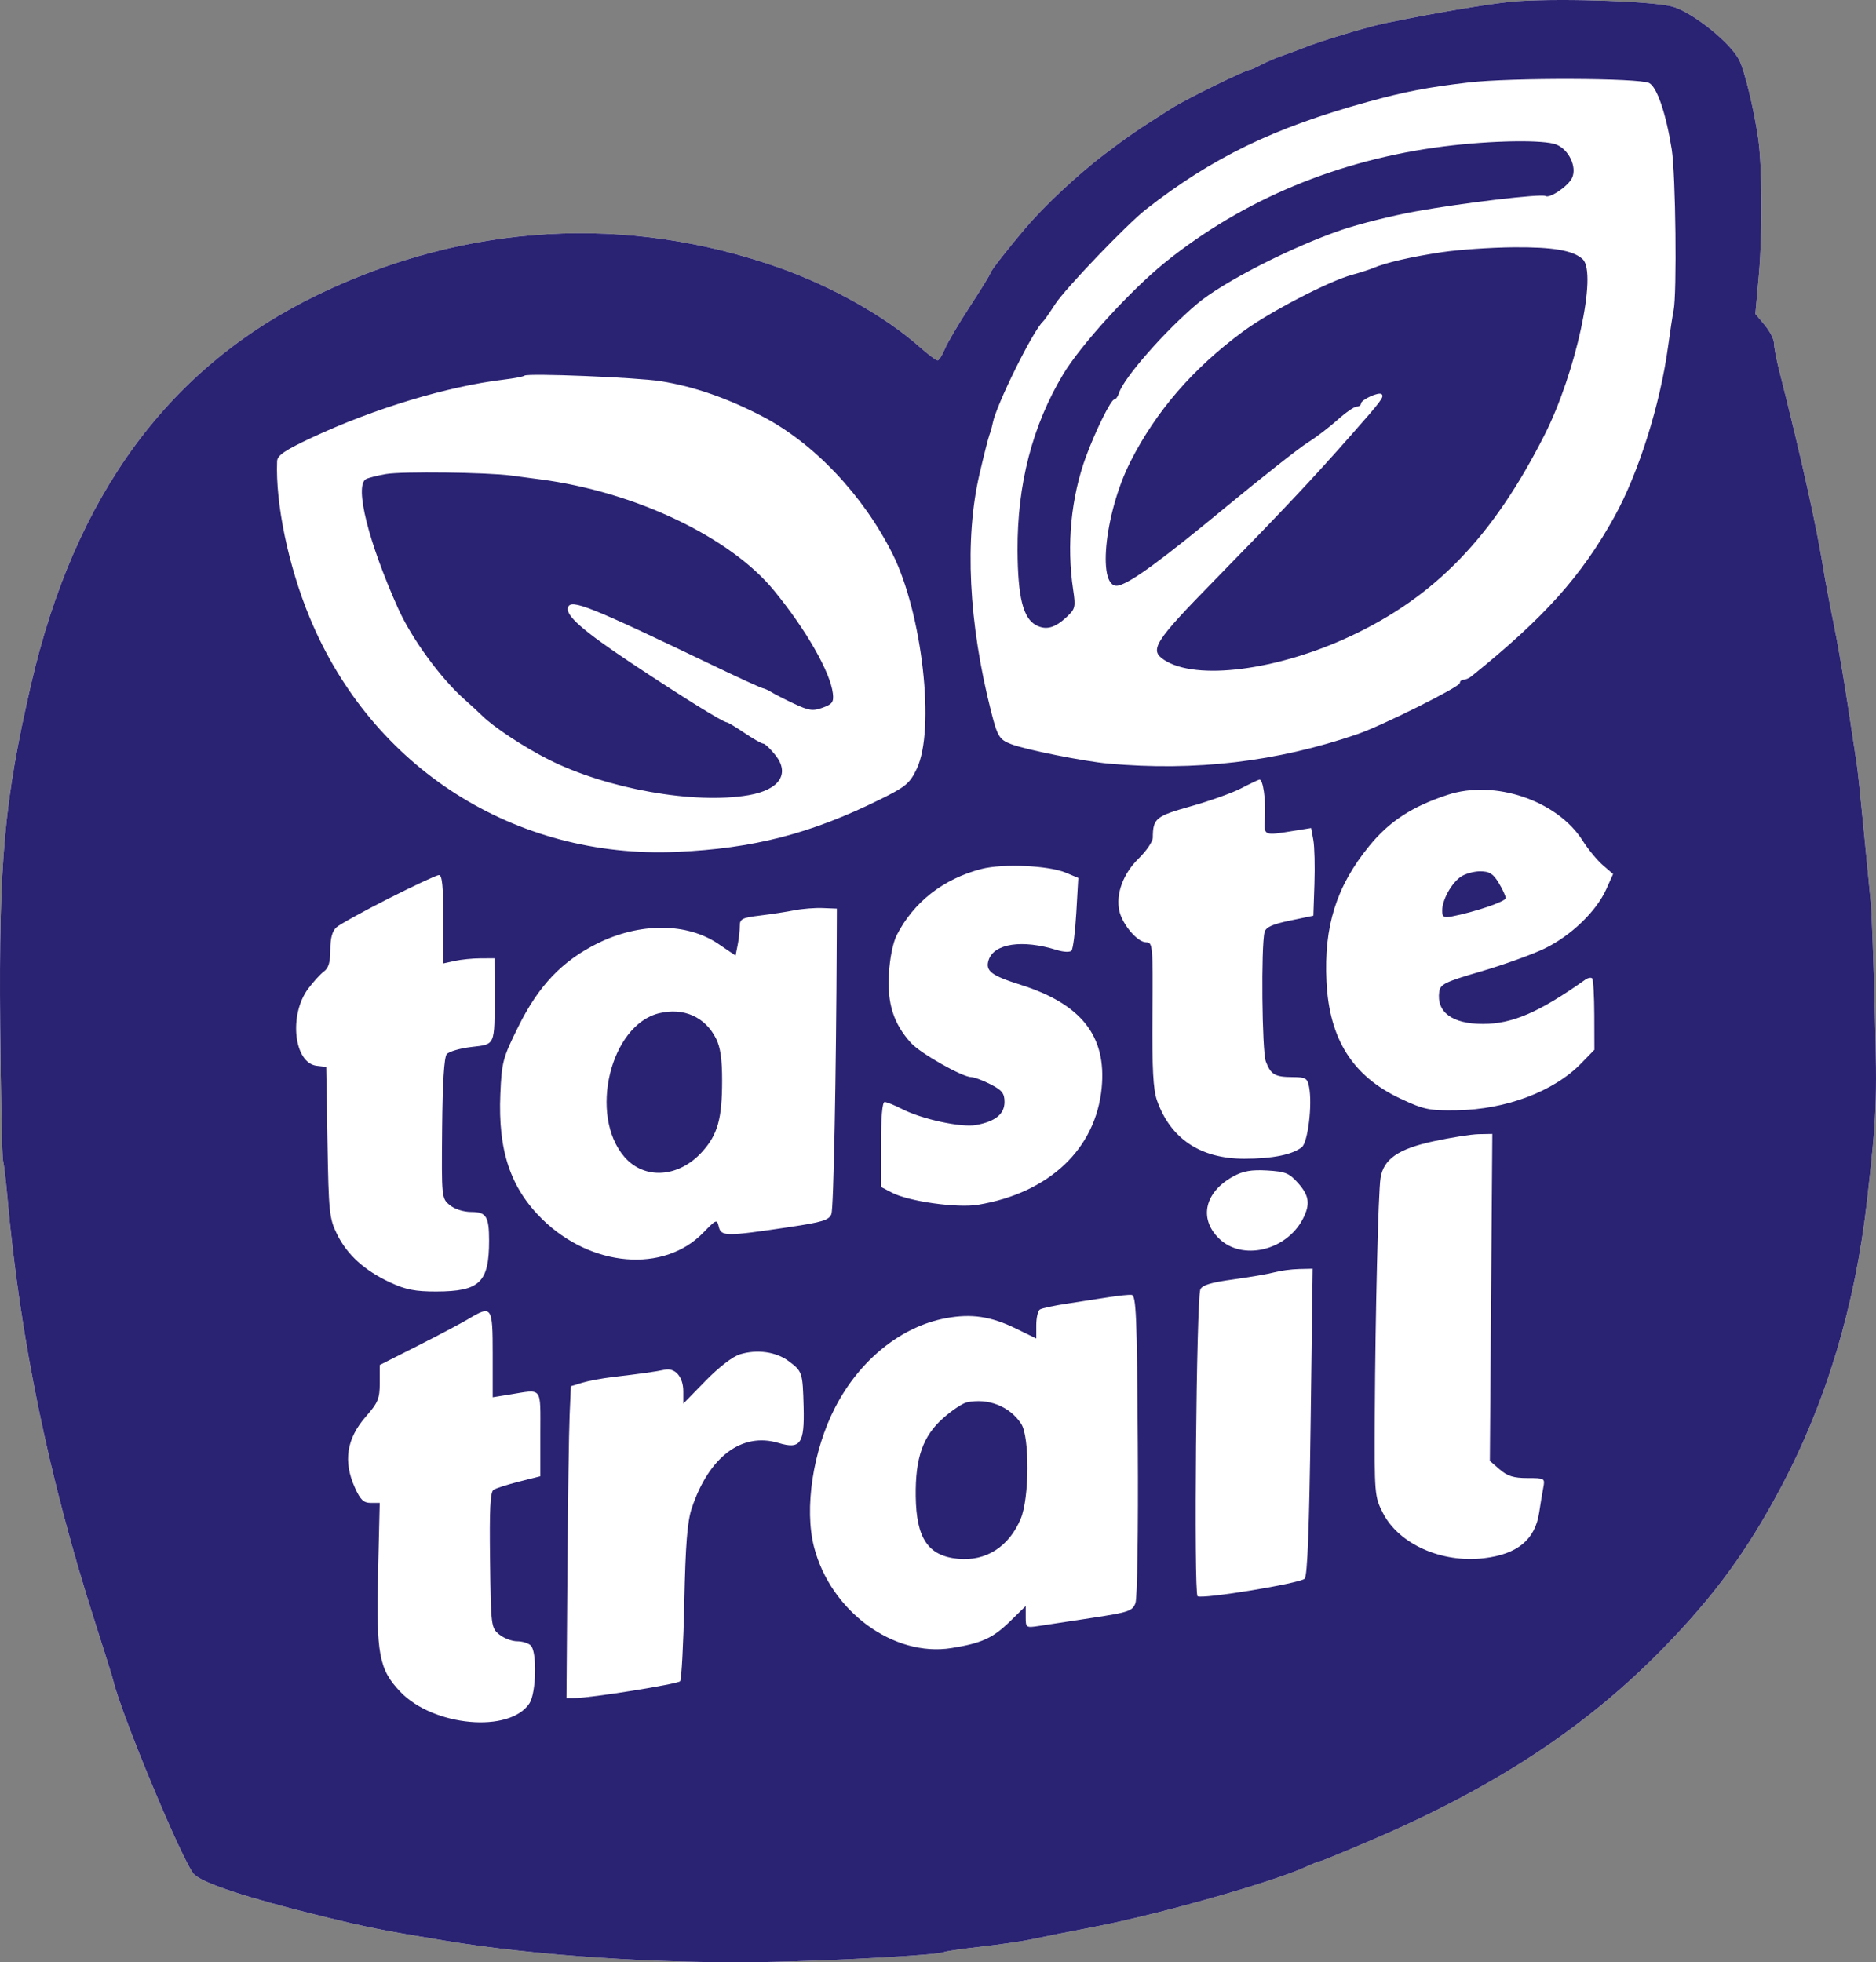
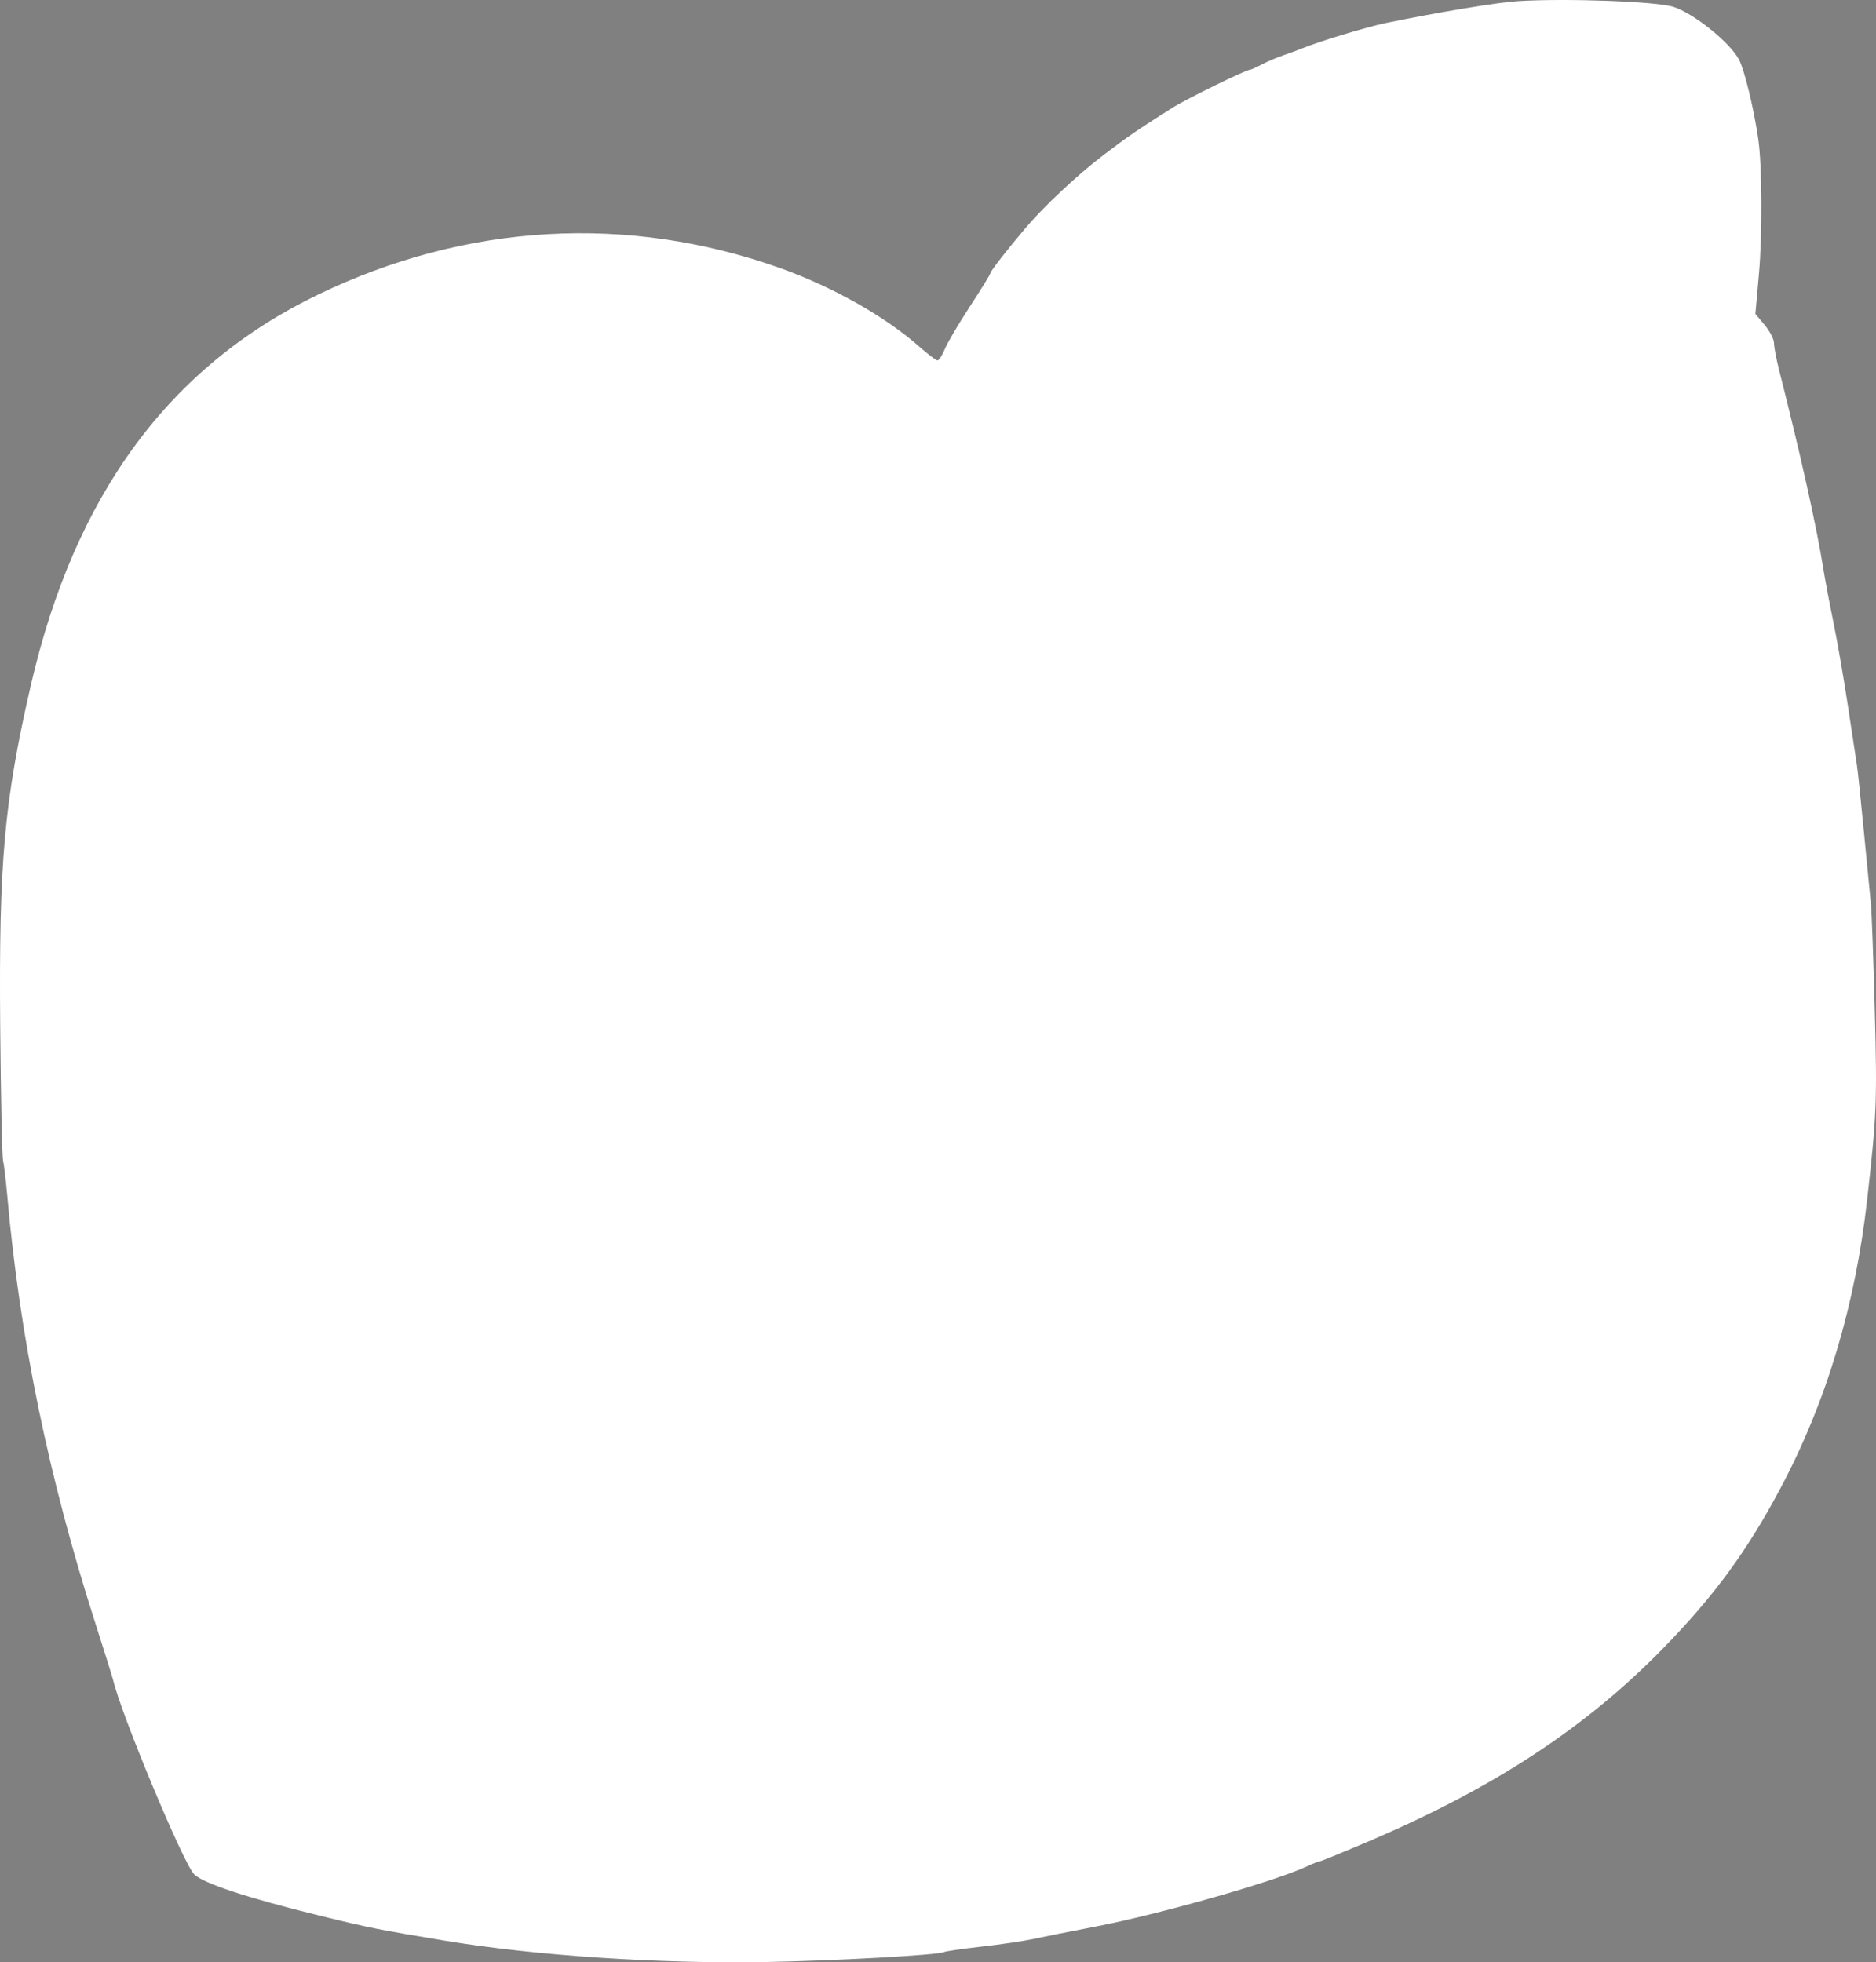
<svg xmlns="http://www.w3.org/2000/svg" width="153" height="160" viewBox="0 0 153 160" fill="none">
  <rect x="0" y="0" width="153" height="160" fill="#808080" stroke="none" />
  <path fill-rule="evenodd" clip-rule="evenodd" d="M123.81 0.093C122.128 0.197 117.426 0.975 113.015 1.879C111.529 2.183 107.53 3.392 106.25 3.924C105.933 4.055 105.22 4.318 104.666 4.507C104.112 4.696 103.306 5.04 102.874 5.272C102.443 5.503 102.023 5.69 101.942 5.687C101.64 5.675 96.724 8.086 95.606 8.793C92.769 10.589 92.017 11.105 89.985 12.649C87.91 14.226 85.165 16.795 83.652 18.576C82.189 20.297 80.773 22.115 80.773 22.27C80.773 22.359 80.023 23.579 79.105 24.983C78.188 26.387 77.265 27.953 77.055 28.463C76.845 28.973 76.577 29.39 76.46 29.39C76.344 29.39 75.68 28.887 74.984 28.273C72.196 25.809 67.901 23.382 63.645 21.866C51.196 17.433 38.027 18.187 25.934 24.024C13.784 29.889 6.086 40.362 2.512 55.889C0.347 65.293 -0.098 70.237 0.016 83.633C0.065 89.361 0.17 94.308 0.248 94.626C0.326 94.944 0.476 96.181 0.581 97.374C1.608 109.038 3.958 120.462 7.784 132.379C8.524 134.686 9.176 136.769 9.232 137.007C9.875 139.764 14.939 151.908 15.826 152.82C16.537 153.55 20.213 154.763 26.078 156.2C30.144 157.196 30.887 157.344 36.297 158.24C43.609 159.452 53.67 160.124 62.349 159.981C67.847 159.89 76.603 159.404 76.983 159.168C77.088 159.103 78.47 158.902 80.053 158.722C81.637 158.542 83.515 158.266 84.228 158.109C84.94 157.952 87.207 157.5 89.265 157.106C94.526 156.097 103.896 153.434 106.581 152.184C107.08 151.952 107.565 151.761 107.66 151.761C107.754 151.761 109.629 150.992 111.827 150.051C121.918 145.731 129.361 140.836 135.669 134.369C139.809 130.124 142.492 126.462 145.216 121.333C148.953 114.299 151.309 106.452 152.28 97.808C153.05 90.945 153.095 89.862 152.907 82.62C152.798 78.404 152.651 74.368 152.579 73.652C152.507 72.936 152.248 70.267 152.003 67.722C151.758 65.176 151.505 62.767 151.441 62.37C151.377 61.972 151.05 59.824 150.715 57.596C150.379 55.369 149.85 52.309 149.538 50.798C149.227 49.286 148.857 47.334 148.718 46.458C148.156 42.937 146.891 37.249 145.101 30.19C144.87 29.277 144.68 28.279 144.68 27.97C144.68 27.662 144.339 27.001 143.921 26.502L143.161 25.595L143.451 22.358C143.741 19.108 143.712 13.471 143.394 11.309C143.03 8.829 142.289 5.769 141.839 4.882C141.138 3.5 138.153 1.094 136.477 0.56C135.09 0.118 127.759 -0.152 123.81 0.093Z" fill="white" />
-   <path fill-rule="evenodd" clip-rule="evenodd" d="M123.81 0.093C122.128 0.197 117.426 0.975 113.015 1.879C111.529 2.183 107.53 3.392 106.25 3.924C105.933 4.055 105.22 4.318 104.666 4.507C104.112 4.696 103.306 5.04 102.874 5.272C102.443 5.503 102.023 5.69 101.942 5.687C101.64 5.675 96.724 8.086 95.606 8.793C92.769 10.589 92.017 11.105 89.985 12.649C87.91 14.226 85.165 16.795 83.652 18.576C82.189 20.297 80.773 22.115 80.773 22.27C80.773 22.359 80.023 23.579 79.105 24.983C78.188 26.387 77.265 27.953 77.055 28.463C76.845 28.973 76.577 29.39 76.46 29.39C76.344 29.39 75.68 28.887 74.984 28.273C72.196 25.809 67.901 23.382 63.645 21.866C51.196 17.433 38.027 18.187 25.934 24.024C13.784 29.889 6.086 40.362 2.512 55.889C0.347 65.293 -0.098 70.237 0.016 83.633C0.065 89.361 0.17 94.308 0.248 94.626C0.326 94.944 0.476 96.181 0.581 97.374C1.608 109.038 3.958 120.462 7.784 132.379C8.524 134.686 9.176 136.769 9.232 137.007C9.875 139.764 14.939 151.908 15.826 152.82C16.537 153.55 20.213 154.763 26.078 156.2C30.144 157.196 30.887 157.344 36.297 158.24C43.609 159.452 53.67 160.124 62.349 159.981C67.847 159.89 76.603 159.404 76.983 159.168C77.088 159.103 78.47 158.902 80.053 158.722C81.637 158.542 83.515 158.266 84.228 158.109C84.94 157.952 87.207 157.5 89.265 157.106C94.526 156.097 103.896 153.434 106.581 152.184C107.08 151.952 107.565 151.761 107.66 151.761C107.754 151.761 109.629 150.992 111.827 150.051C121.918 145.731 129.361 140.836 135.669 134.369C139.809 130.124 142.492 126.462 145.216 121.333C148.953 114.299 151.309 106.452 152.28 97.808C153.05 90.945 153.095 89.862 152.907 82.62C152.798 78.404 152.651 74.368 152.579 73.652C152.507 72.936 152.248 70.267 152.003 67.722C151.758 65.176 151.505 62.767 151.441 62.37C151.377 61.972 151.05 59.824 150.715 57.596C150.379 55.369 149.85 52.309 149.538 50.798C149.227 49.286 148.857 47.334 148.718 46.458C148.156 42.937 146.891 37.249 145.101 30.19C144.87 29.277 144.68 28.279 144.68 27.97C144.68 27.662 144.339 27.001 143.921 26.502L143.161 25.595L143.451 22.358C143.741 19.108 143.712 13.471 143.394 11.309C143.03 8.829 142.289 5.769 141.839 4.882C141.138 3.5 138.153 1.094 136.477 0.56C135.09 0.118 127.759 -0.152 123.81 0.093ZM119.778 6.725C116.456 7.111 114.595 7.468 111.575 8.298C103.901 10.406 98.859 12.85 93.445 17.084C91.918 18.277 86.857 23.559 86.068 24.782C85.613 25.487 85.166 26.128 85.074 26.208C84.274 26.905 81.253 33 80.961 34.507C80.905 34.795 80.784 35.227 80.692 35.465C80.6 35.704 80.238 37.136 79.886 38.647C78.655 43.949 78.991 50.788 80.839 58.048C81.349 60.052 81.507 60.309 82.456 60.674C83.637 61.129 88.373 62.078 90.36 62.258C97.469 62.903 104.151 62.116 110.712 59.861C112.695 59.18 119.06 56.006 119.06 55.698C119.06 55.549 119.195 55.426 119.36 55.426C119.525 55.426 119.816 55.3 120.007 55.146C125.978 50.33 128.982 46.976 131.674 42.119C133.625 38.599 135.395 32.997 136.031 28.329C136.204 27.059 136.412 25.704 136.492 25.318C136.773 23.968 136.662 14.183 136.342 12.177C135.877 9.264 135.149 7.118 134.507 6.772C133.727 6.353 123.272 6.319 119.778 6.725ZM117.765 11.937C109.178 13.021 101.396 16.257 95.023 21.395C92.222 23.653 88.135 28.136 86.706 30.518C84.201 34.693 82.96 39.485 82.988 44.867C83.008 48.692 83.44 50.427 84.508 50.981C85.314 51.4 86.03 51.207 86.989 50.314C87.697 49.654 87.735 49.497 87.525 48.103C86.974 44.448 87.349 40.54 88.569 37.231C89.356 35.098 90.606 32.572 90.876 32.572C90.998 32.572 91.174 32.331 91.267 32.037C91.656 30.804 94.993 26.999 97.648 24.761C99.734 23.003 105.34 20.137 109.416 18.745C110.841 18.259 113.543 17.582 115.419 17.243C119.256 16.547 125.712 15.782 126.04 15.983C126.395 16.201 127.914 15.165 128.216 14.499C128.618 13.611 127.958 12.211 126.939 11.791C125.937 11.378 121.655 11.446 117.765 11.937ZM117.62 20.561C115.116 20.934 113.03 21.412 112.007 21.849C111.69 21.983 110.907 22.236 110.267 22.409C108.376 22.921 103.526 25.443 101.358 27.043C97.302 30.035 94.278 33.533 92.197 37.636C90.021 41.928 89.44 48.269 91.271 47.732C92.366 47.412 94.727 45.678 100.06 41.276C102.989 38.859 105.946 36.531 106.631 36.101C107.316 35.672 108.417 34.834 109.078 34.239C109.739 33.645 110.442 33.156 110.64 33.154C110.838 33.153 110.999 33.041 110.999 32.908C110.999 32.589 112.464 31.922 112.682 32.142C112.901 32.362 112.699 32.632 110.165 35.507C107.077 39.013 104.606 41.638 99.148 47.215C94.114 52.359 93.708 52.998 94.951 53.813C97.548 55.515 104.159 54.672 110.136 51.876C117.069 48.633 121.748 43.782 125.963 35.471C128.511 30.447 130.29 22.264 129.079 21.137C128.307 20.418 126.651 20.134 123.407 20.164C121.57 20.182 118.966 20.36 117.62 20.561ZM42.774 30.629C42.695 30.706 41.928 30.853 41.07 30.955C36.492 31.501 30.462 33.324 25.43 35.683C23.224 36.718 22.618 37.129 22.599 37.606C22.459 41.071 23.522 46.165 25.261 50.364C30.335 62.612 41.982 70.043 55.194 69.461C61.444 69.186 66.123 67.98 71.765 65.191C73.874 64.148 74.195 63.88 74.766 62.69C76.29 59.51 75.22 50.013 72.793 45.164C70.389 40.363 66.371 36.123 62.154 33.936C59.263 32.437 56.555 31.504 53.867 31.079C51.926 30.773 42.999 30.41 42.774 30.629ZM31.49 38.65C30.745 38.779 30.001 38.969 29.834 39.072C28.905 39.65 30.045 44.205 32.475 49.623C33.566 52.056 35.931 55.3 37.861 57.01C38.404 57.492 39.052 58.089 39.3 58.337C40.238 59.274 42.707 60.905 44.744 61.933C49.485 64.324 56.646 65.599 61.054 64.837C63.569 64.402 64.447 63.095 63.244 61.579C62.831 61.059 62.382 60.634 62.247 60.634C62.112 60.634 61.425 60.243 60.721 59.766C60.018 59.289 59.368 58.898 59.278 58.898C58.98 58.898 55.645 56.827 51.487 54.062C47.516 51.419 46.093 50.168 46.325 49.519C46.575 48.817 48.073 49.418 58.319 54.336C60.298 55.286 62.047 56.086 62.205 56.114C62.364 56.143 62.688 56.291 62.925 56.443C63.163 56.595 63.99 57.017 64.763 57.38C65.974 57.948 66.297 57.993 67.095 57.703C67.883 57.416 68.007 57.244 67.926 56.545C67.725 54.809 65.729 51.32 63.118 48.143C59.534 43.78 51.798 40.103 44.07 39.088C43.278 38.984 42.203 38.842 41.681 38.773C39.701 38.509 32.786 38.426 31.49 38.65ZM101.212 64.283C100.499 64.653 98.662 65.31 97.13 65.741C94.249 66.551 94.03 66.731 94.019 68.3C94.016 68.618 93.497 69.383 92.865 70C91.603 71.23 90.988 72.891 91.287 74.262C91.531 75.379 92.768 76.834 93.474 76.834C94.011 76.834 94.032 77.07 93.99 82.692C93.957 87.156 94.046 88.832 94.363 89.734C95.459 92.848 97.911 94.482 101.484 94.48C103.767 94.478 105.385 94.155 106.166 93.544C106.669 93.151 107.044 90.065 106.764 88.623C106.626 87.91 106.487 87.827 105.422 87.823C103.975 87.818 103.642 87.623 103.234 86.544C102.923 85.721 102.84 77.133 103.132 76.009C103.238 75.602 103.758 75.364 105.194 75.065L107.113 74.665L107.2 72.061C107.248 70.629 107.208 69.021 107.11 68.487L106.932 67.517L105.583 67.734C103.03 68.147 103.074 68.165 103.16 66.709C103.249 65.205 103.006 63.508 102.71 63.568C102.599 63.59 101.924 63.912 101.212 64.283ZM118.052 64.813C115.147 65.771 113.297 66.98 111.663 68.988C108.984 72.279 107.966 75.51 108.183 80.032C108.408 84.73 110.317 87.751 114.216 89.578C116.137 90.478 116.546 90.563 118.806 90.53C122.817 90.472 126.734 88.994 128.968 86.694L130.033 85.598L130.025 82.769C130.021 81.212 129.942 79.863 129.85 79.771C129.759 79.679 129.506 79.729 129.289 79.882C125.522 82.548 123.343 83.488 120.934 83.488C118.443 83.488 117.143 82.527 117.379 80.861C117.466 80.25 117.85 80.063 120.787 79.206C122.608 78.674 124.935 77.838 125.958 77.348C128.098 76.323 130.19 74.315 131.001 72.507L131.558 71.266L130.719 70.541C130.258 70.143 129.524 69.253 129.09 68.564C127.016 65.277 121.908 63.541 118.052 64.813ZM80.053 70.852C76.941 71.654 74.511 73.55 73.132 76.256C72.824 76.86 72.566 78.144 72.493 79.438C72.357 81.842 72.881 83.474 74.29 85.033C75.062 85.887 78.486 87.827 79.222 87.827C79.454 87.827 80.158 88.09 80.785 88.412C81.725 88.894 81.924 89.147 81.924 89.852C81.924 90.838 81.177 91.445 79.611 91.732C78.402 91.954 75.202 91.264 73.582 90.434C72.958 90.114 72.313 89.853 72.148 89.853C71.958 89.853 71.849 91.112 71.849 93.317V96.781L72.753 97.251C74.125 97.963 78.069 98.517 79.766 98.234C85.576 97.268 89.371 93.678 89.85 88.695C90.256 84.476 88.191 81.859 83.22 80.293C80.838 79.542 80.35 79.165 80.627 78.287C81.056 76.929 83.382 76.585 86.197 77.464C86.73 77.631 87.261 77.654 87.387 77.516C87.513 77.38 87.689 75.99 87.779 74.427L87.942 71.586L86.933 71.162C85.522 70.57 81.8 70.402 80.053 70.852ZM119.122 71.5C118.354 72.041 117.62 73.384 117.62 74.249C117.62 74.776 117.746 74.851 118.412 74.723C120.276 74.366 122.802 73.506 122.801 73.229C122.8 73.064 122.543 72.506 122.23 71.989C121.772 71.234 121.472 71.048 120.711 71.048C120.19 71.048 119.475 71.251 119.122 71.5ZM31.691 73.264C29.633 74.307 27.722 75.362 27.445 75.609C27.097 75.917 26.941 76.485 26.941 77.441C26.941 78.44 26.797 78.932 26.424 79.204C26.14 79.412 25.561 80.045 25.138 80.61C23.532 82.756 23.968 86.687 25.837 86.904L26.605 86.993L26.708 93.124C26.804 98.846 26.856 99.346 27.482 100.625C28.304 102.305 29.717 103.588 31.822 104.567C33.091 105.157 33.861 105.308 35.577 105.305C39.136 105.298 39.891 104.568 39.888 101.135C39.887 99.199 39.652 98.821 38.454 98.821C37.812 98.821 37.091 98.594 36.689 98.266C36.013 97.714 36.01 97.679 36.059 92.03C36.092 88.329 36.222 86.212 36.432 85.958C36.61 85.743 37.513 85.478 38.44 85.37C40.416 85.14 40.344 85.304 40.334 81.029L40.327 78.136L39.176 78.14C38.542 78.143 37.603 78.237 37.089 78.35L36.153 78.556V74.947C36.153 72.244 36.063 71.341 35.793 71.353C35.596 71.361 33.749 72.221 31.691 73.264ZM64.796 74.221C64.163 74.347 62.9 74.54 61.989 74.65C60.511 74.829 60.334 74.922 60.334 75.517C60.334 75.884 60.257 76.573 60.162 77.049L59.99 77.914L58.575 76.957C56.014 75.225 52.172 75.214 48.719 76.929C45.836 78.361 43.923 80.375 42.264 83.725C41.009 86.257 40.92 86.589 40.807 89.192C40.606 93.818 41.629 96.869 44.236 99.422C48.225 103.326 54.142 103.82 57.351 100.515C58.427 99.408 58.468 99.392 58.623 100.036C58.812 100.821 59.214 100.823 64.323 100.061C67.093 99.647 67.625 99.483 67.807 98.988C67.986 98.502 68.196 87.711 68.24 76.69L68.251 74.086L67.099 74.039C66.466 74.013 65.43 74.095 64.796 74.221ZM53.759 82.616C49.772 83.575 47.994 90.943 50.93 94.337C52.558 96.217 55.368 96.027 57.273 93.907C58.536 92.503 58.891 91.231 58.893 88.117C58.894 86.345 58.753 85.381 58.391 84.666C57.5 82.91 55.752 82.136 53.759 82.616ZM116.916 93.057C114.034 93.68 112.838 94.509 112.592 96.051C112.406 97.212 112.167 107.068 112.123 115.397C112.089 121.824 112.106 122.028 112.779 123.353C114.072 125.896 117.557 127.462 121.015 127.054C123.76 126.73 125.196 125.545 125.529 123.33C125.629 122.658 125.78 121.751 125.863 121.313C126.012 120.531 125.991 120.518 124.568 120.518C123.453 120.518 122.937 120.358 122.314 119.817L121.507 119.117L121.708 92.456L120.6 92.478C119.991 92.489 118.333 92.75 116.916 93.057ZM100.587 95.919C98.267 97.186 97.756 99.319 99.38 100.951C101.257 102.838 104.91 102.003 106.26 99.379C106.876 98.182 106.782 97.496 105.861 96.46C105.142 95.652 104.828 95.525 103.342 95.439C102.055 95.366 101.388 95.482 100.587 95.919ZM103.947 103.739C103.472 103.87 101.959 104.131 100.585 104.319C98.746 104.57 98.036 104.787 97.895 105.14C97.571 105.949 97.354 129.959 97.669 130.154C98.08 130.409 106.021 129.108 106.404 128.723C106.63 128.496 106.779 124.6 106.892 115.923L107.056 103.449L105.933 103.475C105.315 103.49 104.422 103.608 103.947 103.739ZM90.417 105.772C89.625 105.899 88.107 106.134 87.044 106.294C85.981 106.454 84.977 106.668 84.813 106.77C84.649 106.872 84.515 107.446 84.515 108.046V109.137L82.86 108.329C80.809 107.328 79.227 107.094 77.139 107.482C73.499 108.158 70.12 110.878 68.121 114.739C66.297 118.261 65.579 123.015 66.395 126.159C67.751 131.377 72.863 135.132 77.592 134.38C80.042 133.991 80.975 133.568 82.351 132.224L83.652 130.954V131.848C83.652 132.717 83.681 132.737 84.731 132.577C85.325 132.487 87.279 132.19 89.073 131.918C92.054 131.466 92.358 131.362 92.603 130.717C92.756 130.311 92.838 124.825 92.795 117.819C92.73 107.23 92.663 105.621 92.288 105.584C92.05 105.56 91.208 105.645 90.417 105.772ZM38.168 107.565C37.614 107.897 35.768 108.872 34.066 109.734L30.971 111.299V112.754C30.971 114.032 30.836 114.364 29.856 115.482C28.259 117.305 27.972 119.151 28.949 121.313C29.39 122.291 29.654 122.543 30.236 122.543H30.968L30.833 128.3C30.68 134.885 30.909 136.111 32.633 137.93C35.33 140.775 41.581 141.34 43.183 138.883C43.732 138.04 43.81 134.693 43.292 134.172C43.102 133.981 42.599 133.825 42.173 133.825C41.747 133.825 41.093 133.576 40.719 133.273C40.053 132.731 40.038 132.61 39.967 127.215C39.911 123.055 39.982 121.653 40.254 121.476C40.453 121.346 41.392 121.046 42.342 120.807L44.07 120.373V116.901C44.07 112.986 44.291 113.267 41.551 113.709L40.183 113.93V110.425C40.183 106.487 40.12 106.397 38.168 107.565ZM60.35 110.427C59.757 110.607 58.628 111.476 57.543 112.588L55.728 114.447V113.453C55.728 112.265 55.063 111.497 54.196 111.686C53.487 111.84 52.277 112.01 49.971 112.281C49.1 112.384 47.976 112.593 47.473 112.747L46.559 113.027L46.456 115.398C46.399 116.702 46.318 122.423 46.276 128.112L46.2 138.454H46.908C48.147 138.454 55.245 137.32 55.466 137.087C55.584 136.963 55.737 134.064 55.809 130.643C55.908 125.938 56.054 124.077 56.41 123.001C57.805 118.789 60.499 116.755 63.491 117.656C65.284 118.196 65.619 117.716 65.54 114.725C65.466 111.898 65.439 111.815 64.32 110.983C63.291 110.219 61.75 110.003 60.35 110.427ZM78.851 114.342C78.506 114.416 77.641 114.993 76.929 115.623C75.267 117.092 74.643 118.867 74.684 122.005C74.728 125.441 75.691 126.865 78.129 127.101C80.409 127.321 82.287 126.122 83.248 123.834C83.954 122.151 83.98 117.161 83.288 116.098C82.358 114.671 80.584 113.969 78.851 114.342Z" fill="#2A2272" />
</svg>